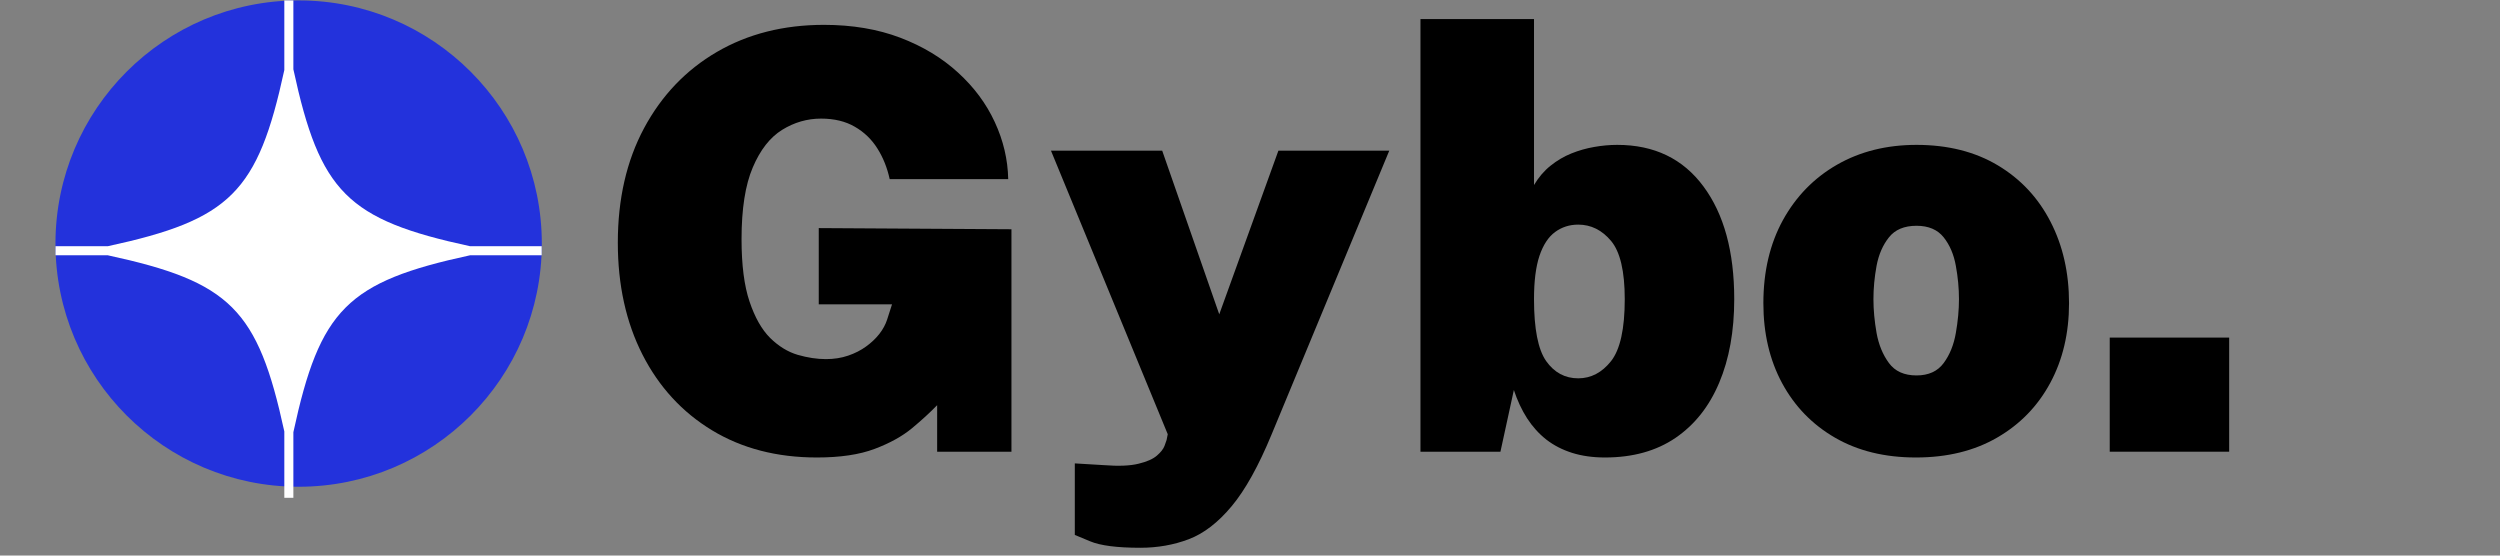
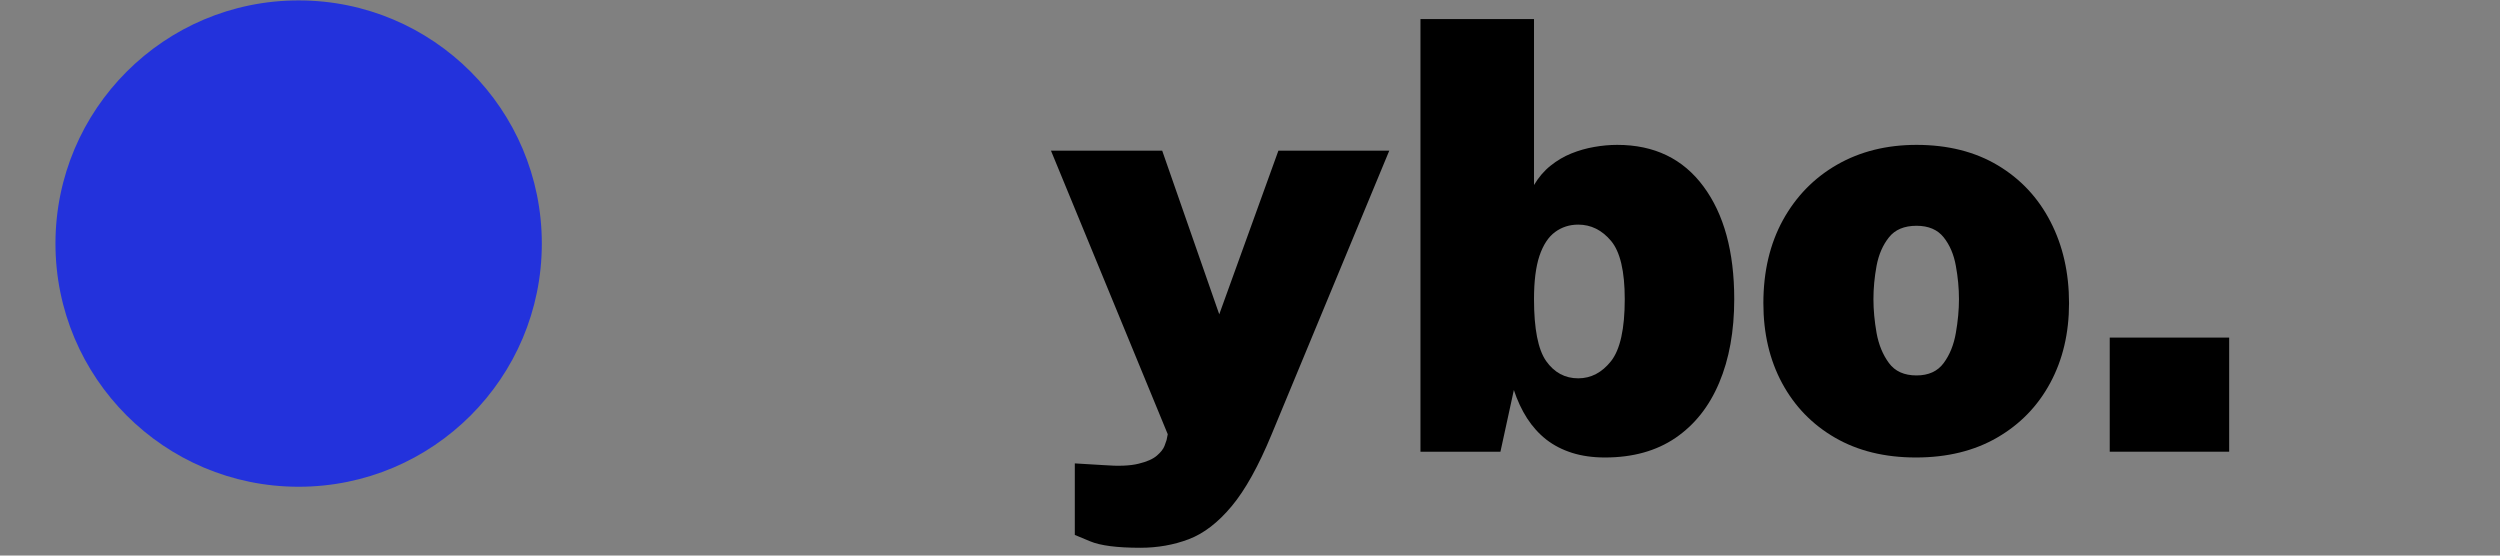
<svg xmlns="http://www.w3.org/2000/svg" width="450" zoomAndPan="magnify" viewBox="0 0 337.5 75" height="100" preserveAspectRatio="xMidYMid meet" version="1.0">
  <rect x="0" y="0" width="337.5" height="75" fill="#808080" stroke="none" />
  <defs>
    <g />
    <clipPath id="9fe7604a7b">
      <path d="M 7.488 0.055 L 73.145 0.055 L 73.145 65.711 L 7.488 65.711 Z M 7.488 0.055 " clip-rule="nonzero" />
    </clipPath>
    <clipPath id="4845d6aeef">
      <path d="M 40.316 0.055 C 22.188 0.055 7.488 14.754 7.488 32.883 C 7.488 51.016 22.188 65.711 40.316 65.711 C 58.449 65.711 73.145 51.016 73.145 32.883 C 73.145 14.754 58.449 0.055 40.316 0.055 Z M 40.316 0.055 " clip-rule="nonzero" />
    </clipPath>
    <clipPath id="2465188aa1">
-       <path d="M 7.488 0.055 L 73.191 0.055 L 73.191 67.203 L 7.488 67.203 Z M 7.488 0.055 " clip-rule="nonzero" />
-     </clipPath>
+       </clipPath>
  </defs>
  <g clip-path="url(#9fe7604a7b)">
    <g clip-path="url(#4845d6aeef)">
      <path fill="#2332dc" d="M 7.488 0.055 L 73.145 0.055 L 73.145 65.711 L 7.488 65.711 Z M 7.488 0.055 " fill-opacity="1" fill-rule="nonzero" />
    </g>
  </g>
  <g clip-path="url(#2465188aa1)">
    <path fill="#ffffff" d="M 73.129 33.238 L 63.449 33.238 C 46.875 29.652 43.191 25.953 39.605 9.359 L 39.605 0.055 L 38.383 0.055 L 38.383 9.457 C 34.801 25.969 31.098 29.66 14.559 33.238 L 7.496 33.238 L 7.496 34.465 L 14.559 34.465 C 31.098 38.043 34.801 41.734 38.383 58.246 L 38.383 67.473 L 39.605 67.473 L 39.605 58.344 C 43.191 41.746 46.875 38.051 63.449 34.465 L 73.129 34.465 Z M 73.129 33.238 " fill-opacity="1" fill-rule="nonzero" />
  </g>
  <g fill="#000000" fill-opacity="1">
    <g transform="translate(80.062, 60.98)">
      <g>
-         <path d="M 30.219 0.781 C 24.82 0.781 20.102 -0.441 16.062 -2.891 C 12.031 -5.336 8.898 -8.742 6.672 -13.109 C 4.453 -17.473 3.344 -22.508 3.344 -28.219 C 3.344 -34.113 4.523 -39.27 6.891 -43.688 C 9.266 -48.102 12.539 -51.531 16.719 -53.969 C 20.906 -56.406 25.723 -57.625 31.172 -57.625 C 34.992 -57.625 38.426 -57.047 41.469 -55.891 C 44.508 -54.734 47.109 -53.164 49.266 -51.188 C 51.43 -49.219 53.086 -46.988 54.234 -44.5 C 55.391 -42.008 55.992 -39.441 56.047 -36.797 L 40.047 -36.797 C 39.711 -38.336 39.156 -39.723 38.375 -40.953 C 37.602 -42.18 36.586 -43.156 35.328 -43.875 C 34.078 -44.602 32.562 -44.969 30.781 -44.969 C 28.914 -44.969 27.164 -44.461 25.531 -43.453 C 23.895 -42.441 22.57 -40.75 21.562 -38.375 C 20.551 -36.008 20.047 -32.781 20.047 -28.688 C 20.047 -25.207 20.406 -22.398 21.125 -20.266 C 21.844 -18.129 22.77 -16.492 23.906 -15.359 C 25.051 -14.234 26.289 -13.473 27.625 -13.078 C 28.969 -12.691 30.238 -12.5 31.438 -12.5 C 32.52 -12.5 33.52 -12.656 34.438 -12.969 C 35.352 -13.281 36.16 -13.691 36.859 -14.203 C 37.566 -14.711 38.164 -15.281 38.656 -15.906 C 39.145 -16.539 39.492 -17.188 39.703 -17.844 L 40.359 -19.891 L 30.469 -19.891 L 30.469 -30.188 L 56.484 -30.031 L 56.484 0 L 46.453 0 L 46.453 -6.281 C 45.516 -5.312 44.383 -4.273 43.062 -3.172 C 41.738 -2.078 40.051 -1.145 38 -0.375 C 35.957 0.395 33.363 0.781 30.219 0.781 Z M 30.219 0.781 " />
-       </g>
+         </g>
    </g>
  </g>
  <g fill="#000000" fill-opacity="1">
    <g transform="translate(141.568, 60.98)">
      <g>
        <path d="M 12.375 12.969 C 9.238 12.969 6.977 12.676 5.594 12.094 C 4.219 11.52 3.531 11.234 3.531 11.234 L 3.531 1.578 L 7.422 1.812 C 9.422 1.969 10.988 1.906 12.125 1.625 C 13.258 1.352 14.086 0.988 14.609 0.531 C 15.141 0.07 15.484 -0.363 15.641 -0.781 C 15.797 -1.207 15.891 -1.473 15.922 -1.578 L 16.078 -2.359 L 0.312 -40.641 L 15.328 -40.641 L 23.031 -18.547 L 31.016 -40.641 L 45.984 -40.641 L 30.109 -2.359 C 28.348 1.91 26.551 5.145 24.719 7.344 C 22.883 9.551 20.953 11.039 18.922 11.812 C 16.891 12.582 14.707 12.969 12.375 12.969 Z M 12.375 12.969 " />
      </g>
    </g>
  </g>
  <g fill="#000000" fill-opacity="1">
    <g transform="translate(187.825, 60.98)">
      <g>
        <path d="M 28.844 0.781 C 27.195 0.781 25.719 0.57 24.406 0.156 C 23.094 -0.258 21.93 -0.859 20.922 -1.641 C 19.922 -2.43 19.055 -3.391 18.328 -4.516 C 17.609 -5.641 17.016 -6.91 16.547 -8.328 L 14.734 0 L 3.938 0 L 3.938 -58.406 L 19.266 -58.406 L 19.266 -36 C 19.891 -37.051 20.633 -37.922 21.5 -38.609 C 22.363 -39.305 23.301 -39.859 24.312 -40.266 C 25.32 -40.672 26.348 -40.961 27.391 -41.141 C 28.441 -41.328 29.477 -41.422 30.5 -41.422 C 35.5 -41.422 39.379 -39.551 42.141 -35.812 C 44.91 -32.082 46.297 -27.008 46.297 -20.594 C 46.297 -16.27 45.617 -12.508 44.266 -9.312 C 42.922 -6.113 40.953 -3.629 38.359 -1.859 C 35.766 -0.098 32.594 0.781 28.844 0.781 Z M 25.234 -9.906 C 26.961 -9.906 28.441 -10.68 29.672 -12.234 C 30.898 -13.797 31.516 -16.582 31.516 -20.594 C 31.516 -24.363 30.898 -26.984 29.672 -28.453 C 28.441 -29.922 26.961 -30.656 25.234 -30.656 C 24.055 -30.656 23.016 -30.32 22.109 -29.656 C 21.203 -28.988 20.5 -27.914 20 -26.438 C 19.508 -24.957 19.266 -23.008 19.266 -20.594 C 19.266 -16.582 19.812 -13.797 20.906 -12.234 C 22.008 -10.68 23.453 -9.906 25.234 -9.906 Z M 25.234 -9.906 " />
      </g>
    </g>
  </g>
  <g fill="#000000" fill-opacity="1">
    <g transform="translate(236.086, 60.98)">
      <g>
        <path d="M 22.562 0.781 C 18.363 0.781 14.723 -0.109 11.641 -1.891 C 8.566 -3.672 6.188 -6.125 4.5 -9.25 C 2.812 -12.383 1.969 -15.984 1.969 -20.047 C 1.969 -24.316 2.848 -28.055 4.609 -31.266 C 6.379 -34.473 8.816 -36.969 11.922 -38.75 C 15.035 -40.531 18.609 -41.422 22.641 -41.422 C 26.879 -41.422 30.539 -40.5 33.625 -38.656 C 36.707 -36.812 39.078 -34.273 40.734 -31.047 C 42.398 -27.828 43.234 -24.16 43.234 -20.047 C 43.234 -16.016 42.391 -12.43 40.703 -9.297 C 39.016 -6.16 36.625 -3.695 33.531 -1.906 C 30.438 -0.113 26.781 0.781 22.562 0.781 Z M 22.641 -10.297 C 24.266 -10.297 25.488 -10.852 26.312 -11.969 C 27.133 -13.082 27.68 -14.438 27.953 -16.031 C 28.234 -17.633 28.375 -19.156 28.375 -20.594 C 28.375 -22.062 28.234 -23.562 27.953 -25.094 C 27.68 -26.625 27.133 -27.906 26.312 -28.938 C 25.488 -29.977 24.266 -30.5 22.641 -30.5 C 20.984 -30.5 19.742 -29.977 18.922 -28.938 C 18.098 -27.906 17.539 -26.625 17.25 -25.094 C 16.969 -23.562 16.828 -22.062 16.828 -20.594 C 16.828 -19.156 16.969 -17.633 17.25 -16.031 C 17.539 -14.438 18.098 -13.082 18.922 -11.969 C 19.742 -10.852 20.984 -10.297 22.641 -10.297 Z M 22.641 -10.297 " />
      </g>
    </g>
  </g>
  <g fill="#000000" fill-opacity="1">
    <g transform="translate(281.282, 60.98)">
      <g>
        <path d="M 3.531 0 L 3.531 -15.406 L 19.656 -15.406 L 19.656 0 Z M 3.531 0 " />
      </g>
    </g>
  </g>
</svg>